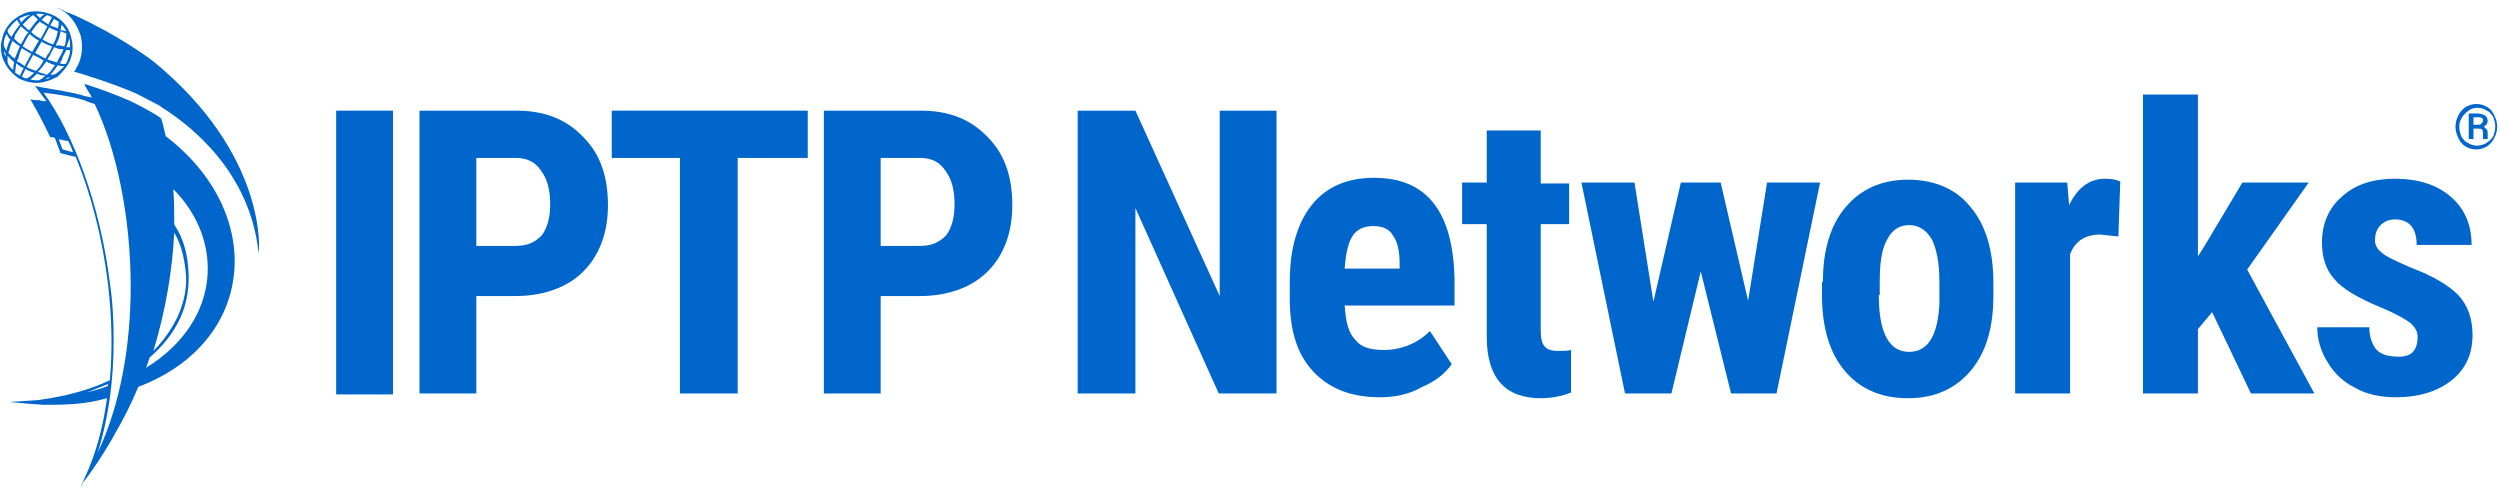
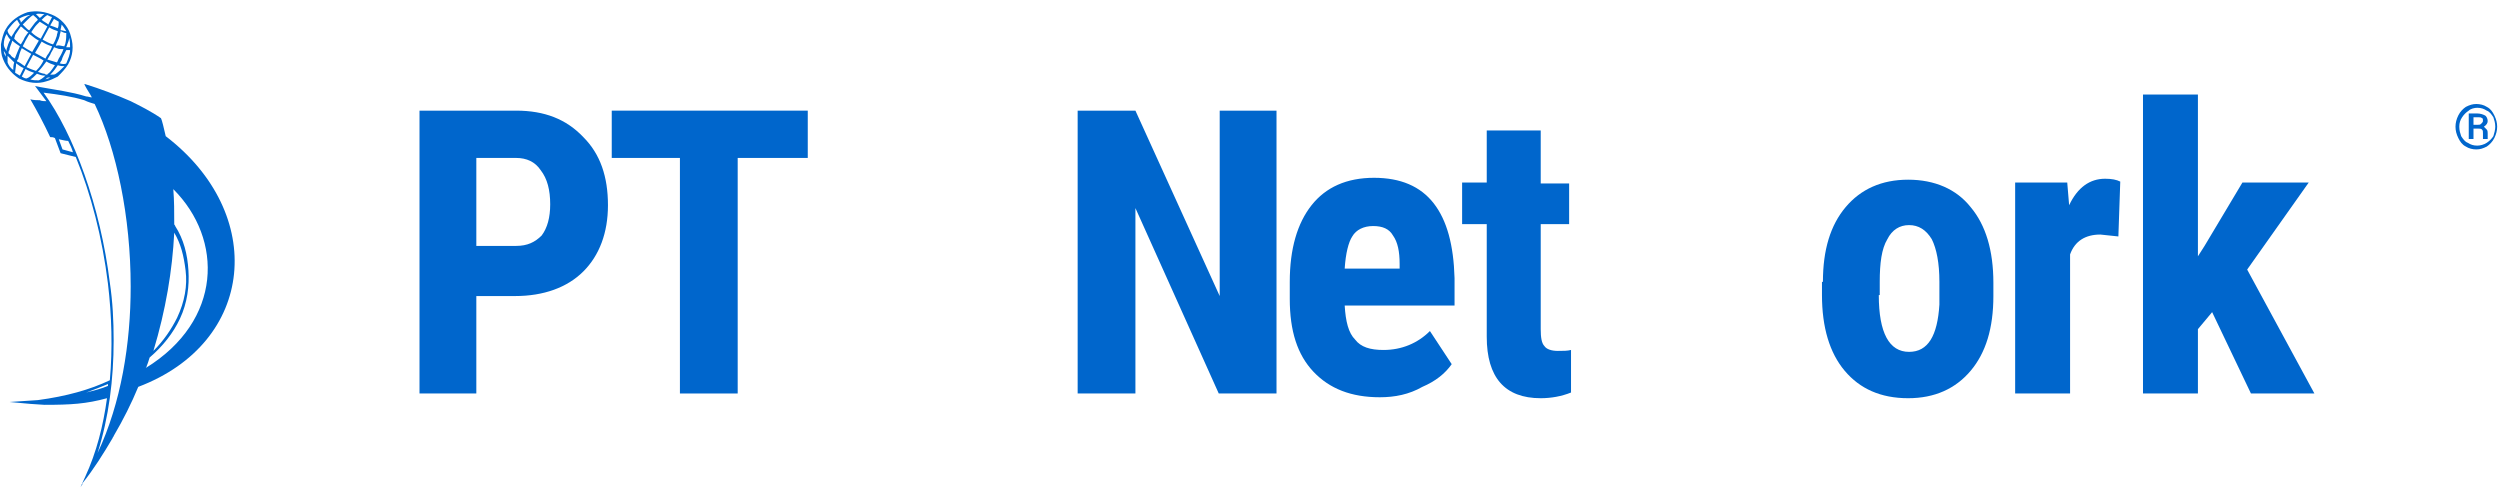
<svg xmlns="http://www.w3.org/2000/svg" width="228" height="45" viewBox="0 0 228 45" fill="none">
  <g clip-path="url(#clip0_835_8463)">
    <path d="M15.114 12.419C14.941 11.643 14.768 10.952 14.682 10.78C13.818 10.176 12.782 9.658 11.918 9.227C10.537 8.623 9.155 8.105 7.773 7.674H7.686L7.773 7.846C7.946 8.191 8.205 8.537 8.377 8.882C8.205 8.882 8.032 8.795 7.859 8.795C6.477 8.364 5.009 8.191 3.627 7.933L3.196 7.846L3.455 8.191C3.714 8.537 3.973 8.882 4.232 9.227C4.059 9.227 3.8 9.227 3.627 9.14C3.455 9.14 3.023 9.14 2.764 9.054C3.368 10.089 3.973 11.211 4.577 12.505C4.75 12.505 4.837 12.505 5.009 12.591L5.527 13.972L6.909 14.317C8.291 17.682 9.327 21.65 9.846 25.878C10.191 28.811 10.277 31.744 10.018 34.678C8.205 35.541 6.046 36.144 3.455 36.489L0.864 36.662L2.764 36.835L4.059 36.921C6.477 36.921 7.859 36.835 9.759 36.317C9.414 38.819 8.809 41.235 7.773 43.478L7.341 44.427L7.514 44.168V44.082C8.55 42.788 9.414 41.407 10.277 39.941C10.277 39.854 10.364 39.854 10.364 39.768C11.227 38.301 12.005 36.748 12.609 35.282C23.318 31.227 24.355 19.493 15.114 12.419ZM7.686 9.14C8.032 9.313 8.377 9.399 8.636 9.486C10.623 13.627 11.918 19.752 11.918 26.137C11.918 31.313 11.055 36.748 8.896 41.321C9.932 38.042 10.364 34.592 10.364 31.054C10.364 29.242 10.277 27.517 10.018 25.791C9.155 18.803 6.737 12.246 3.973 8.45C5.355 8.623 6.564 8.795 7.686 9.14ZM15.891 21.219C16.496 22.254 16.755 23.29 16.927 24.67C17.1 26.05 16.841 27.517 16.15 28.984C15.632 30.019 14.941 31.054 13.991 32.003C15.114 28.293 15.718 24.67 15.891 21.219ZM13.386 33.384C13.386 33.47 13.386 33.47 13.386 33.556C13.3 33.47 13.386 33.47 13.386 33.384ZM13.646 32.607C14.855 31.572 15.805 30.364 16.409 29.07C17.1 27.603 17.273 26.05 17.186 24.67C17.1 23.203 16.755 21.823 15.977 20.615C15.977 20.529 15.891 20.529 15.891 20.442C15.891 19.321 15.891 18.286 15.805 17.25C20.382 21.823 20.296 29.242 13.3 33.556C13.473 33.211 13.559 32.866 13.646 32.607ZM5.7 13.627L5.355 12.678H5.268C5.7 12.764 5.959 12.85 6.218 12.85C6.391 13.195 6.564 13.54 6.65 13.886L5.7 13.627ZM9.846 35.195C9.241 35.454 8.55 35.627 7.859 35.799C8.55 35.541 9.241 35.282 9.846 35.023C9.846 35.109 9.846 35.109 9.846 35.195Z" fill="#0066CC" />
    <path d="M1.727 7.156C2.591 7.587 3.455 7.673 4.232 7.415C4.577 7.328 4.923 7.156 5.268 6.983C5.614 6.638 5.959 6.293 6.218 5.862C6.65 5.085 6.736 4.222 6.477 3.36C6.305 2.583 5.786 1.893 5.009 1.462C4.146 1.03 3.282 0.944 2.505 1.117C1.727 1.375 0.95 1.893 0.518 2.669C0.259 3.101 0.173 3.618 0.086 4.05C0.086 4.395 0.086 4.74 0.173 5.085C0.432 5.948 0.95 6.638 1.727 7.156ZM0.691 5.689C0.691 5.517 0.691 5.344 0.691 5.085C0.691 5.085 0.691 5.085 0.777 5.171C0.95 5.344 1.123 5.517 1.296 5.689C1.209 5.948 1.209 6.207 1.209 6.379C0.95 6.207 0.777 5.948 0.691 5.689ZM3.455 1.807C3.368 1.893 3.282 1.979 3.196 2.066C3.023 2.324 2.85 2.497 2.677 2.756C2.591 2.756 2.505 2.669 2.418 2.583C2.332 2.497 2.159 2.324 2.073 2.238C2.159 2.152 2.246 2.066 2.332 1.979C2.591 1.72 2.85 1.462 3.023 1.375C3.196 1.548 3.368 1.634 3.455 1.807ZM6.305 3.446C6.391 3.705 6.391 4.05 6.391 4.309C6.305 4.309 6.218 4.309 6.046 4.309C6.046 4.222 6.132 4.136 6.132 4.05C6.218 3.877 6.305 3.618 6.305 3.446ZM6.046 3.015C6.046 3.273 6.046 3.618 5.959 3.964C5.959 4.05 5.873 4.136 5.873 4.222C5.7 4.222 5.527 4.136 5.268 4.136C5.182 4.222 5.096 4.136 5.096 4.136C5.182 3.877 5.355 3.618 5.441 3.273C5.441 3.101 5.527 3.015 5.527 2.842C5.7 2.928 5.873 3.015 6.046 3.015ZM5.182 5.689C4.836 5.603 4.664 5.517 4.318 5.43C4.405 5.258 4.491 5.171 4.577 4.999C4.664 4.74 4.836 4.567 4.923 4.309C5.009 4.309 5.096 4.395 5.182 4.395C5.355 4.481 5.527 4.481 5.786 4.481C5.7 4.74 5.527 5.085 5.355 5.344C5.268 5.517 5.268 5.603 5.182 5.689ZM4.318 6.811C4.232 6.811 4.146 6.811 4.059 6.724C3.886 6.724 3.714 6.638 3.455 6.552L3.541 6.466C3.8 6.207 3.973 5.948 4.232 5.603C4.491 5.775 4.75 5.862 5.009 5.948C4.836 6.207 4.664 6.466 4.491 6.638C4.405 6.724 4.318 6.724 4.318 6.811ZM1.468 5.775C1.727 5.948 1.9 6.12 2.159 6.207L1.814 6.897C1.641 6.811 1.555 6.724 1.382 6.638C1.382 6.379 1.468 6.12 1.468 5.775ZM4.491 2.497C4.75 2.669 5.009 2.756 5.268 2.842C5.268 3.015 5.182 3.101 5.182 3.273C5.096 3.532 5.009 3.791 4.836 4.05C4.491 3.964 4.232 3.791 3.886 3.618L4.491 2.497ZM4.75 4.222C4.664 4.481 4.577 4.654 4.405 4.913C4.318 4.999 4.232 5.171 4.146 5.344C3.8 5.171 3.541 4.999 3.196 4.826L3.8 3.791C4.059 3.964 4.405 4.136 4.75 4.222ZM2.936 4.74C2.591 4.567 2.332 4.395 2.073 4.222C2.159 4.05 2.246 3.877 2.332 3.705C2.418 3.532 2.591 3.273 2.677 3.101C2.936 3.273 3.196 3.532 3.541 3.705L2.936 4.74ZM2.85 4.913L2.246 6.034C1.986 5.862 1.814 5.689 1.555 5.603C1.555 5.517 1.555 5.43 1.641 5.43C1.727 5.085 1.814 4.74 1.986 4.395C2.246 4.567 2.591 4.74 2.85 4.913ZM2.332 6.293C2.591 6.466 2.85 6.552 3.109 6.638C2.85 6.897 2.677 7.069 2.418 7.156C2.246 7.156 2.159 7.069 1.986 6.983L2.332 6.293ZM2.418 6.12L3.023 4.999C3.368 5.171 3.714 5.344 3.973 5.517C3.8 5.862 3.627 6.12 3.368 6.379L3.282 6.466C3.023 6.379 2.764 6.293 2.418 6.12ZM5.268 2.583C5.096 2.497 4.836 2.411 4.577 2.324L4.923 1.72C5.096 1.807 5.182 1.893 5.355 1.979C5.355 2.152 5.355 2.411 5.268 2.583ZM4.405 2.238C4.232 2.066 3.973 1.979 3.8 1.807C3.973 1.634 4.146 1.462 4.318 1.375C4.491 1.462 4.664 1.548 4.75 1.548L4.405 2.238ZM4.318 2.411L3.714 3.532C3.368 3.36 3.109 3.187 2.85 2.928C3.023 2.669 3.196 2.411 3.368 2.238C3.455 2.152 3.541 2.066 3.627 1.979C3.886 2.152 4.059 2.238 4.318 2.411ZM2.332 2.756C2.418 2.842 2.505 2.928 2.591 2.928C2.418 3.187 2.246 3.36 2.159 3.618C2.073 3.791 1.986 3.877 1.9 4.05C1.641 3.877 1.468 3.705 1.296 3.532C1.296 3.446 1.382 3.273 1.382 3.187C1.555 2.928 1.727 2.669 1.9 2.411C2.073 2.497 2.159 2.669 2.332 2.756ZM0.605 4.654C0.432 4.395 0.346 4.222 0.346 4.05C0.346 3.705 0.432 3.36 0.605 3.101C0.691 3.273 0.777 3.446 0.95 3.618C0.777 3.877 0.691 4.222 0.605 4.481C0.605 4.567 0.605 4.567 0.605 4.654ZM0.864 4.567C0.864 4.309 1.036 4.05 1.123 3.705C1.296 3.877 1.555 4.05 1.814 4.222C1.641 4.654 1.468 4.999 1.382 5.258V5.344C1.209 5.258 1.036 5.171 0.95 4.999C0.864 4.913 0.777 4.913 0.777 4.826C0.777 4.74 0.777 4.654 0.864 4.567ZM2.764 7.242C2.936 7.156 3.109 6.983 3.368 6.724C3.627 6.811 3.8 6.897 4.059 6.897H4.146C3.886 7.156 3.714 7.242 3.541 7.328C3.282 7.328 3.023 7.328 2.764 7.242ZM4.146 7.242C4.232 7.156 4.318 7.069 4.405 7.069C4.491 7.069 4.577 7.069 4.577 7.069C4.491 7.156 4.318 7.156 4.146 7.242ZM5.096 6.724C5.009 6.811 4.836 6.811 4.577 6.811C4.577 6.811 4.577 6.811 4.664 6.724C4.923 6.466 5.096 6.207 5.268 5.948C5.527 6.034 5.7 6.034 5.873 6.034C5.614 6.293 5.355 6.552 5.096 6.724ZM6.046 5.775C5.959 5.862 5.7 5.862 5.441 5.775C5.527 5.689 5.527 5.603 5.614 5.517C5.7 5.171 5.873 4.913 6.046 4.567C6.218 4.567 6.305 4.567 6.391 4.567C6.391 4.999 6.218 5.344 6.046 5.775ZM6.046 2.842C5.873 2.842 5.7 2.756 5.527 2.756C5.527 2.583 5.614 2.411 5.614 2.238C5.786 2.411 5.873 2.583 6.046 2.842ZM4.059 1.289C3.886 1.375 3.8 1.548 3.627 1.634C3.541 1.548 3.368 1.375 3.282 1.289C3.541 1.203 3.8 1.289 4.059 1.289ZM2.591 1.375C2.677 1.375 2.677 1.375 2.764 1.375C2.505 1.462 2.332 1.634 2.159 1.807C2.073 1.893 1.986 1.979 1.9 2.066C1.9 1.893 1.814 1.807 1.727 1.72C1.986 1.548 2.246 1.462 2.591 1.375ZM1.555 1.807C1.641 1.979 1.727 2.066 1.814 2.238C1.641 2.497 1.382 2.756 1.209 3.101C1.123 3.187 1.123 3.273 1.036 3.36C0.777 3.101 0.691 2.928 0.691 2.756C0.95 2.411 1.209 2.066 1.555 1.807ZM0.346 4.654C0.432 4.74 0.432 4.826 0.518 4.913C0.518 4.999 0.518 5.085 0.518 5.258V5.171C0.432 4.999 0.346 4.826 0.346 4.654Z" fill="#0066CC" />
-     <path d="M13.991 5.603C13.991 5.603 11.659 3.791 8.205 2.066C7.341 1.635 6.65 1.289 5.873 1.031H5.959C5.7 0.944 5.441 0.772 5.095 0.686C5.527 0.858 5.873 1.031 6.132 1.289C6.736 1.807 7.082 2.497 7.341 3.188C7.6 4.223 7.514 5.344 6.909 6.293C6.909 6.38 6.823 6.466 6.736 6.552C6.736 6.552 6.736 6.552 6.823 6.552C7.427 6.725 10.277 7.588 12.436 8.537C13.127 8.882 13.905 9.313 14.595 9.658L14.682 9.744C17.445 11.47 22.8 15.697 23.577 23.031C23.664 23.031 24.441 14.144 13.991 5.603Z" fill="#0066CC" />
    <path d="M225.582 11.383H225.927C226.1 11.383 226.187 11.383 226.273 11.297C226.359 11.211 226.446 11.125 226.446 11.038C226.446 10.866 226.446 10.78 226.359 10.78C226.273 10.693 226.187 10.693 226.014 10.693H225.582V11.383ZM225.582 11.729V12.678H225.15V10.348H225.927C226.187 10.348 226.446 10.434 226.618 10.521C226.791 10.607 226.877 10.866 226.877 11.038C226.877 11.211 226.791 11.383 226.532 11.556C226.618 11.642 226.705 11.729 226.791 11.815C226.877 11.901 226.877 12.074 226.877 12.16C226.877 12.332 226.877 12.419 226.877 12.505V12.678H226.446C226.446 12.591 226.446 12.419 226.446 12.16C226.446 11.987 226.446 11.901 226.359 11.815C226.273 11.729 226.187 11.729 226.014 11.729H225.582ZM227.568 11.556C227.568 11.211 227.482 10.952 227.396 10.693C227.223 10.434 227.05 10.175 226.791 10.089C226.532 9.917 226.273 9.83 225.927 9.83C225.668 9.83 225.323 9.917 225.15 10.089C224.891 10.262 224.718 10.434 224.546 10.693C224.373 10.952 224.287 11.211 224.287 11.556C224.287 11.901 224.373 12.16 224.459 12.419C224.632 12.678 224.805 12.936 225.064 13.023C225.323 13.195 225.582 13.281 225.927 13.281C226.187 13.281 226.532 13.195 226.791 13.023C227.05 12.85 227.223 12.678 227.396 12.419C227.482 12.16 227.568 11.815 227.568 11.556ZM223.941 11.556C223.941 11.211 224.027 10.866 224.2 10.521C224.373 10.175 224.632 9.917 224.891 9.744C225.237 9.572 225.496 9.485 225.841 9.485C226.187 9.485 226.532 9.572 226.791 9.744C227.137 9.917 227.309 10.175 227.482 10.521C227.655 10.866 227.741 11.211 227.741 11.556C227.741 11.901 227.655 12.246 227.482 12.591C227.309 12.936 227.05 13.195 226.791 13.368C226.446 13.54 226.187 13.627 225.841 13.627C225.496 13.627 225.15 13.54 224.891 13.368C224.546 13.195 224.373 12.936 224.2 12.591C224.027 12.246 223.941 11.901 223.941 11.556Z" fill="#0066CC" />
-     <path d="M35.841 10.09H30.659V35.972H35.841V10.09Z" fill="#0066CC" />
    <path d="M43.441 26.827V35.886H38.259V10.09H47.068C49.659 10.09 51.646 10.866 53.2 12.505C54.755 14.059 55.446 16.129 55.446 18.717C55.446 21.219 54.668 23.29 53.2 24.756C51.732 26.223 49.573 27 46.982 27H43.441V26.827ZM43.441 22.427H47.068C48.105 22.427 48.796 22.082 49.4 21.478C49.918 20.788 50.178 19.839 50.178 18.631C50.178 17.337 49.918 16.302 49.314 15.525C48.796 14.749 48.018 14.404 47.068 14.404H43.441V22.427Z" fill="#0066CC" />
    <path d="M73.668 14.404H67.277V35.886H62.009V14.404H55.791V10.09H73.668V14.404Z" fill="#0066CC" />
-     <path d="M80.318 26.827V35.886H75.136V10.09H83.945C86.536 10.09 88.523 10.866 90.077 12.505C91.632 14.059 92.323 16.129 92.323 18.717C92.323 21.219 91.546 23.29 90.077 24.756C88.609 26.223 86.45 27 83.859 27H80.318V26.827ZM80.318 22.427H83.945C84.982 22.427 85.673 22.082 86.277 21.478C86.795 20.788 87.055 19.839 87.055 18.631C87.055 17.337 86.796 16.302 86.191 15.525C85.673 14.749 84.895 14.404 83.945 14.404H80.318V22.427Z" fill="#0066CC" />
    <path d="M116.418 35.886H111.15L103.55 18.976V35.886H98.282V10.09H103.55L111.237 27V10.09H116.418V35.886Z" fill="#0066CC" />
    <path d="M125.832 36.23C123.241 36.23 121.255 35.454 119.786 33.901C118.318 32.348 117.627 30.191 117.627 27.258V25.705C117.627 22.685 118.318 20.356 119.614 18.717C120.909 17.078 122.809 16.215 125.314 16.215C127.732 16.215 129.545 16.991 130.755 18.544C131.964 20.097 132.568 22.34 132.655 25.36V27.862H122.636C122.723 29.329 122.982 30.364 123.586 30.968C124.105 31.658 124.968 31.917 126.177 31.917C127.818 31.917 129.286 31.313 130.409 30.191L132.396 33.211C131.791 34.074 130.927 34.764 129.718 35.282C128.509 35.972 127.214 36.23 125.832 36.23ZM122.636 24.497H127.646V24.066C127.646 22.944 127.473 22.081 127.041 21.478C126.696 20.874 126.091 20.615 125.227 20.615C124.364 20.615 123.673 20.96 123.327 21.564C122.982 22.081 122.723 23.117 122.636 24.497Z" fill="#0066CC" />
    <path d="M140.514 11.988V16.733H143.105V20.442H140.514V30.019C140.514 30.796 140.6 31.313 140.859 31.572C141.032 31.831 141.464 32.003 142.068 32.003C142.586 32.003 142.932 32.003 143.277 31.917V35.799C142.414 36.145 141.464 36.317 140.514 36.317C137.232 36.317 135.591 34.419 135.591 30.709V20.442H133.345V16.646H135.591V11.901H140.514V11.988Z" fill="#0066CC" />
-     <path d="M159.427 27.431L161.155 16.646H165.991L162.018 35.886H157.873L155.109 24.756L152.432 35.886H148.2L144.227 16.646H149.064L150.791 27.517L153.295 16.646H156.923L159.427 27.431Z" fill="#0066CC" />
    <path d="M166.25 25.705C166.25 22.772 166.941 20.529 168.323 18.89C169.705 17.25 171.605 16.388 174.023 16.388C176.441 16.388 178.427 17.25 179.723 18.89C181.105 20.529 181.796 22.858 181.796 25.792V27C181.796 29.933 181.105 32.176 179.723 33.815C178.341 35.454 176.441 36.317 174.023 36.317C171.518 36.317 169.618 35.454 168.236 33.815C166.855 32.176 166.164 29.846 166.164 26.913V25.705H166.25ZM171.346 26.913C171.346 30.364 172.296 32.09 174.109 32.09C175.836 32.09 176.7 30.623 176.873 27.776V25.705C176.873 23.98 176.614 22.686 176.182 21.823C175.664 20.96 174.973 20.529 174.109 20.529C173.246 20.529 172.555 20.96 172.123 21.823C171.605 22.686 171.432 23.98 171.432 25.705V26.913H171.346Z" fill="#0066CC" />
    <path d="M193.196 21.564L191.555 21.391C190.173 21.391 189.223 21.995 188.791 23.203V35.885H183.782V16.646H188.532L188.705 18.716C189.482 17.077 190.605 16.301 191.987 16.301C192.591 16.301 193.023 16.387 193.368 16.56L193.196 21.564Z" fill="#0066CC" />
    <path d="M201.746 28.466L200.45 30.019V35.886H195.441V8.623H200.45V23.376L201.055 22.427L204.509 16.647H210.555L204.941 24.584L211.073 35.886H205.286L201.746 28.466Z" fill="#0066CC" />
-     <path d="M220.486 30.709C220.486 30.277 220.314 29.932 219.882 29.501C219.45 29.156 218.586 28.638 217.118 28.034C215.046 27.171 213.577 26.309 212.886 25.446C212.109 24.583 211.764 23.462 211.764 22.081C211.764 20.442 212.368 18.975 213.577 17.94C214.786 16.818 216.427 16.301 218.414 16.301C220.486 16.301 222.214 16.818 223.509 17.94C224.805 19.062 225.409 20.528 225.409 22.34H220.4C220.4 20.787 219.709 20.011 218.414 20.011C217.896 20.011 217.464 20.183 217.118 20.528C216.773 20.873 216.6 21.305 216.6 21.909C216.6 22.34 216.773 22.685 217.205 23.03C217.55 23.375 218.5 23.807 219.882 24.411C221.955 25.187 223.336 26.05 224.2 26.913C225.064 27.862 225.496 29.069 225.496 30.536C225.496 32.262 224.891 33.642 223.596 34.677C222.3 35.712 220.573 36.23 218.5 36.23C217.118 36.23 215.823 35.971 214.786 35.367C213.75 34.85 212.886 34.073 212.282 33.038C211.677 32.089 211.332 30.967 211.332 29.846H216.082C216.082 30.709 216.341 31.399 216.686 31.83C217.032 32.262 217.723 32.52 218.586 32.52C219.882 32.607 220.486 32.003 220.486 30.709Z" fill="#0066CC" />
  </g>
  <defs>
    <clipPath id="clip0_835_8463">
      <rect width="228" height="44" fill="white" transform="translate(0 0.6)" />
    </clipPath>
  </defs>
</svg>